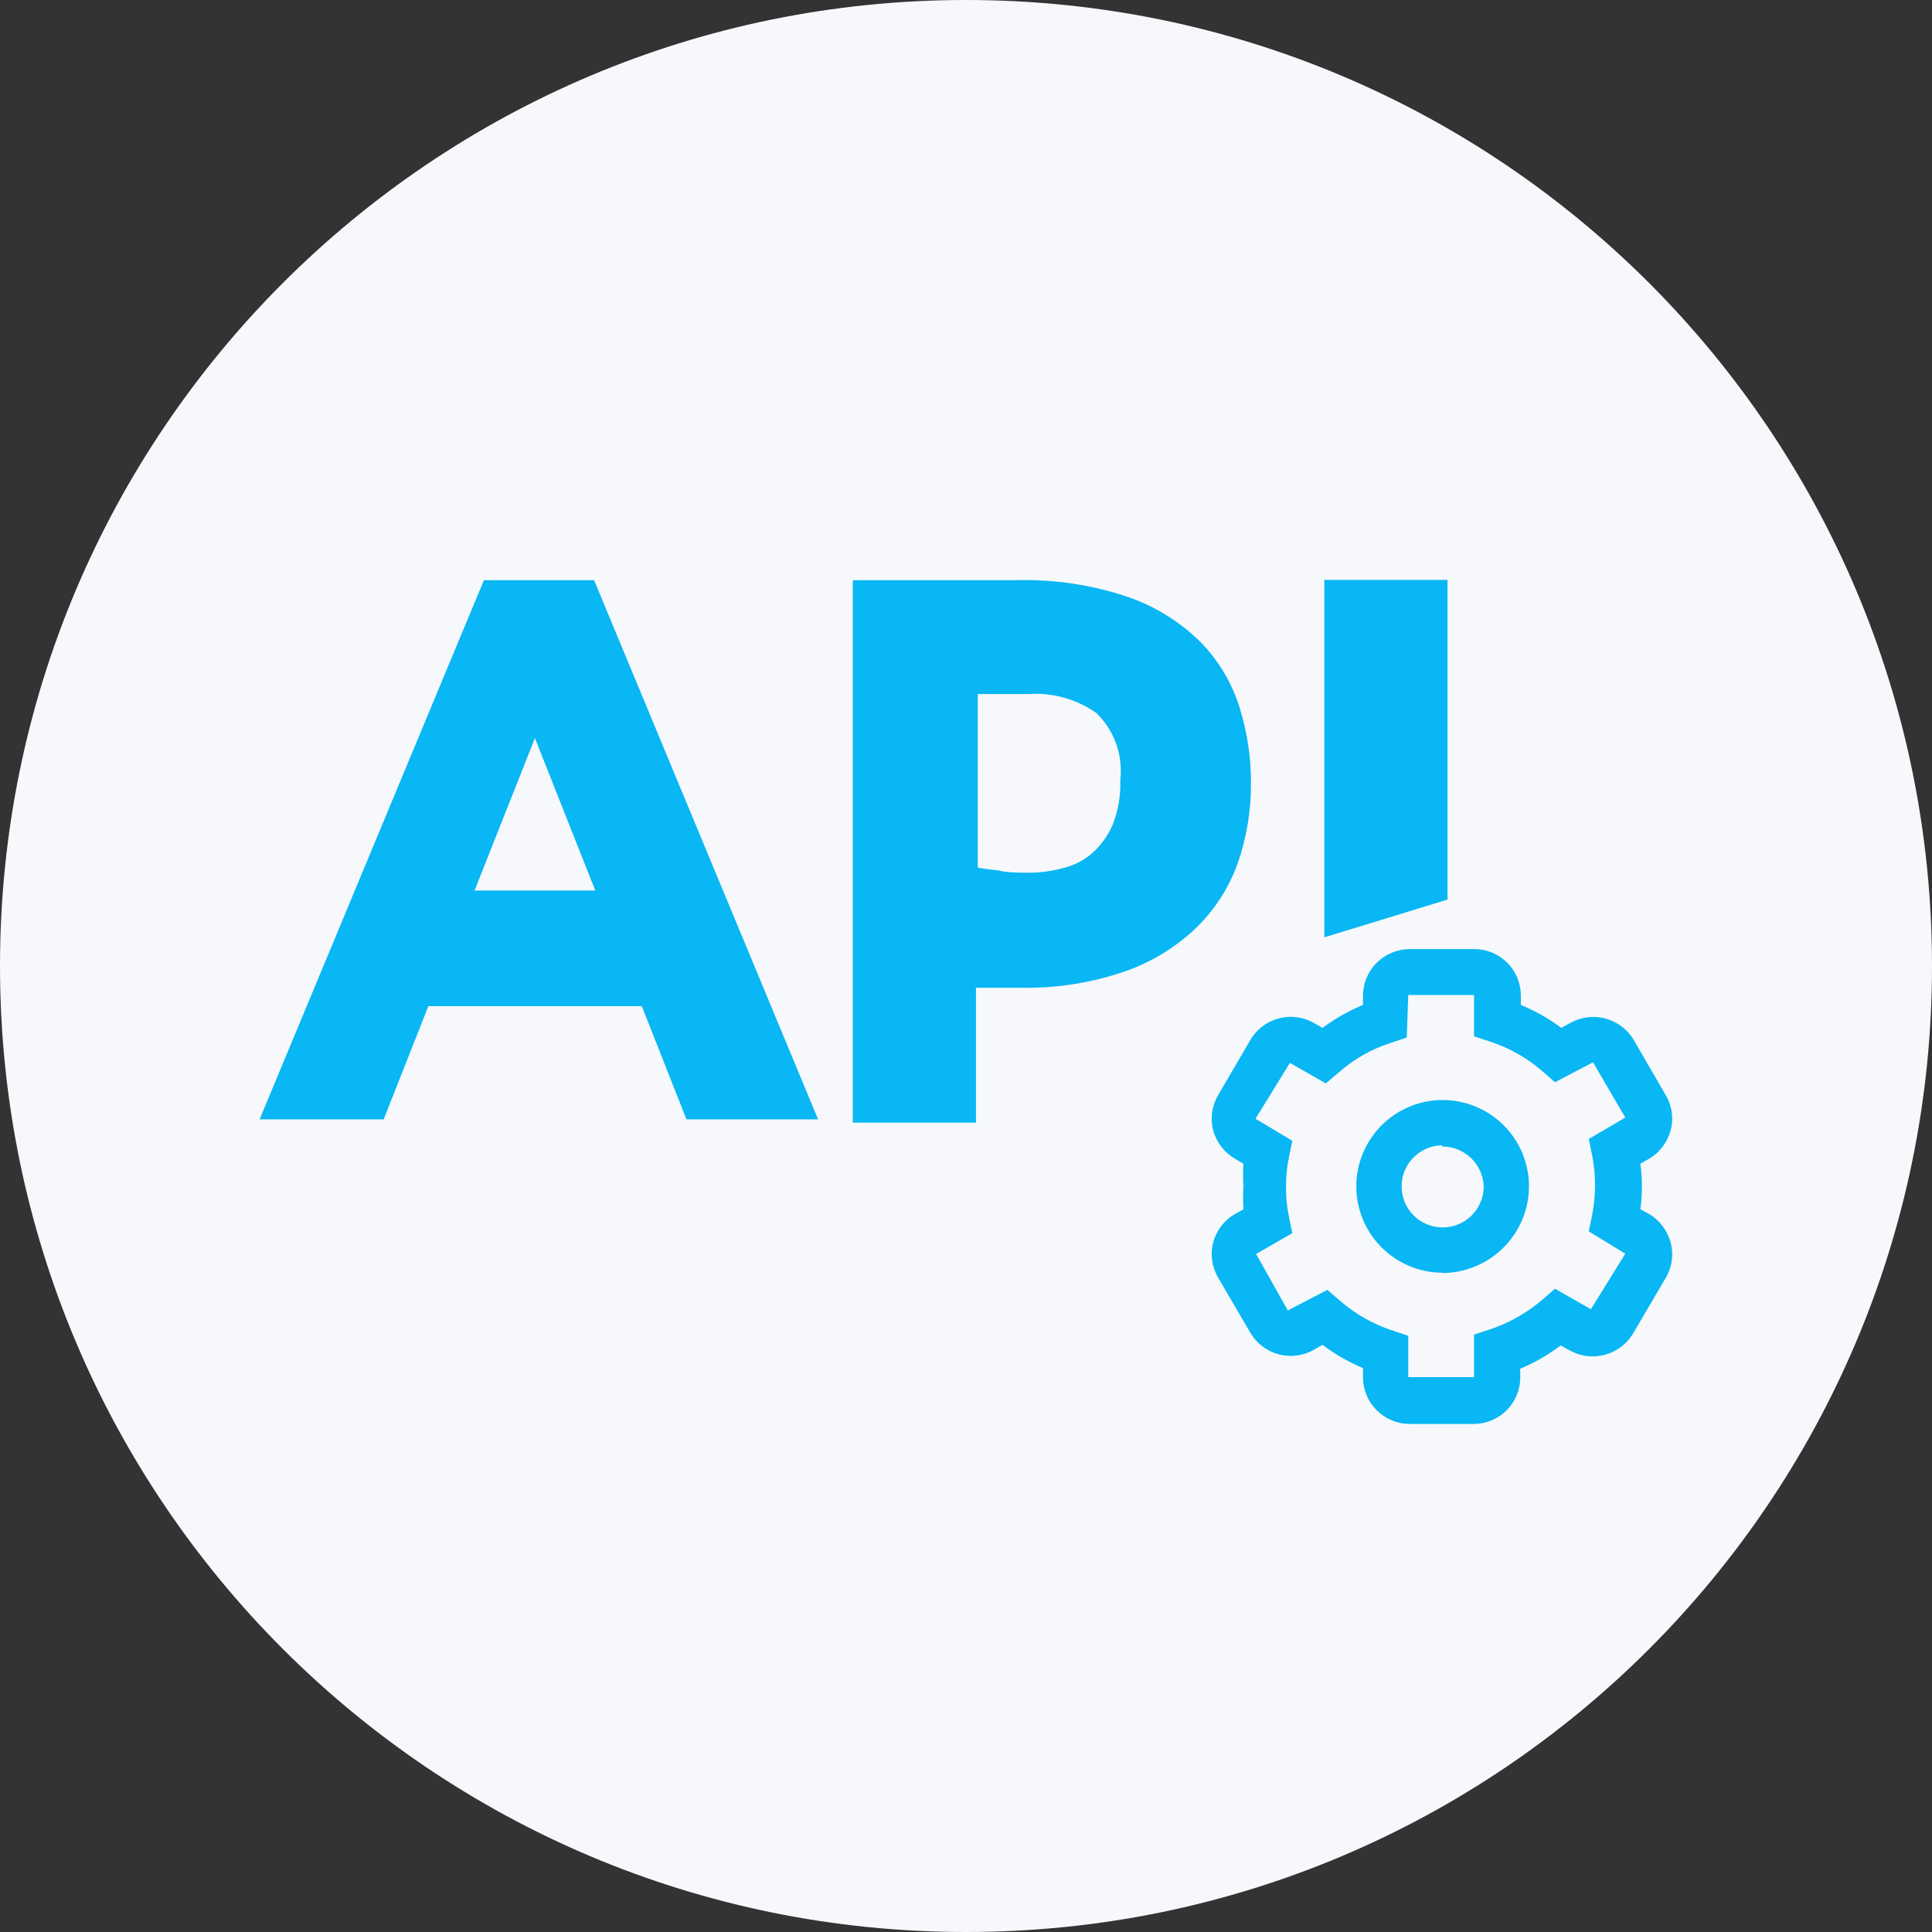
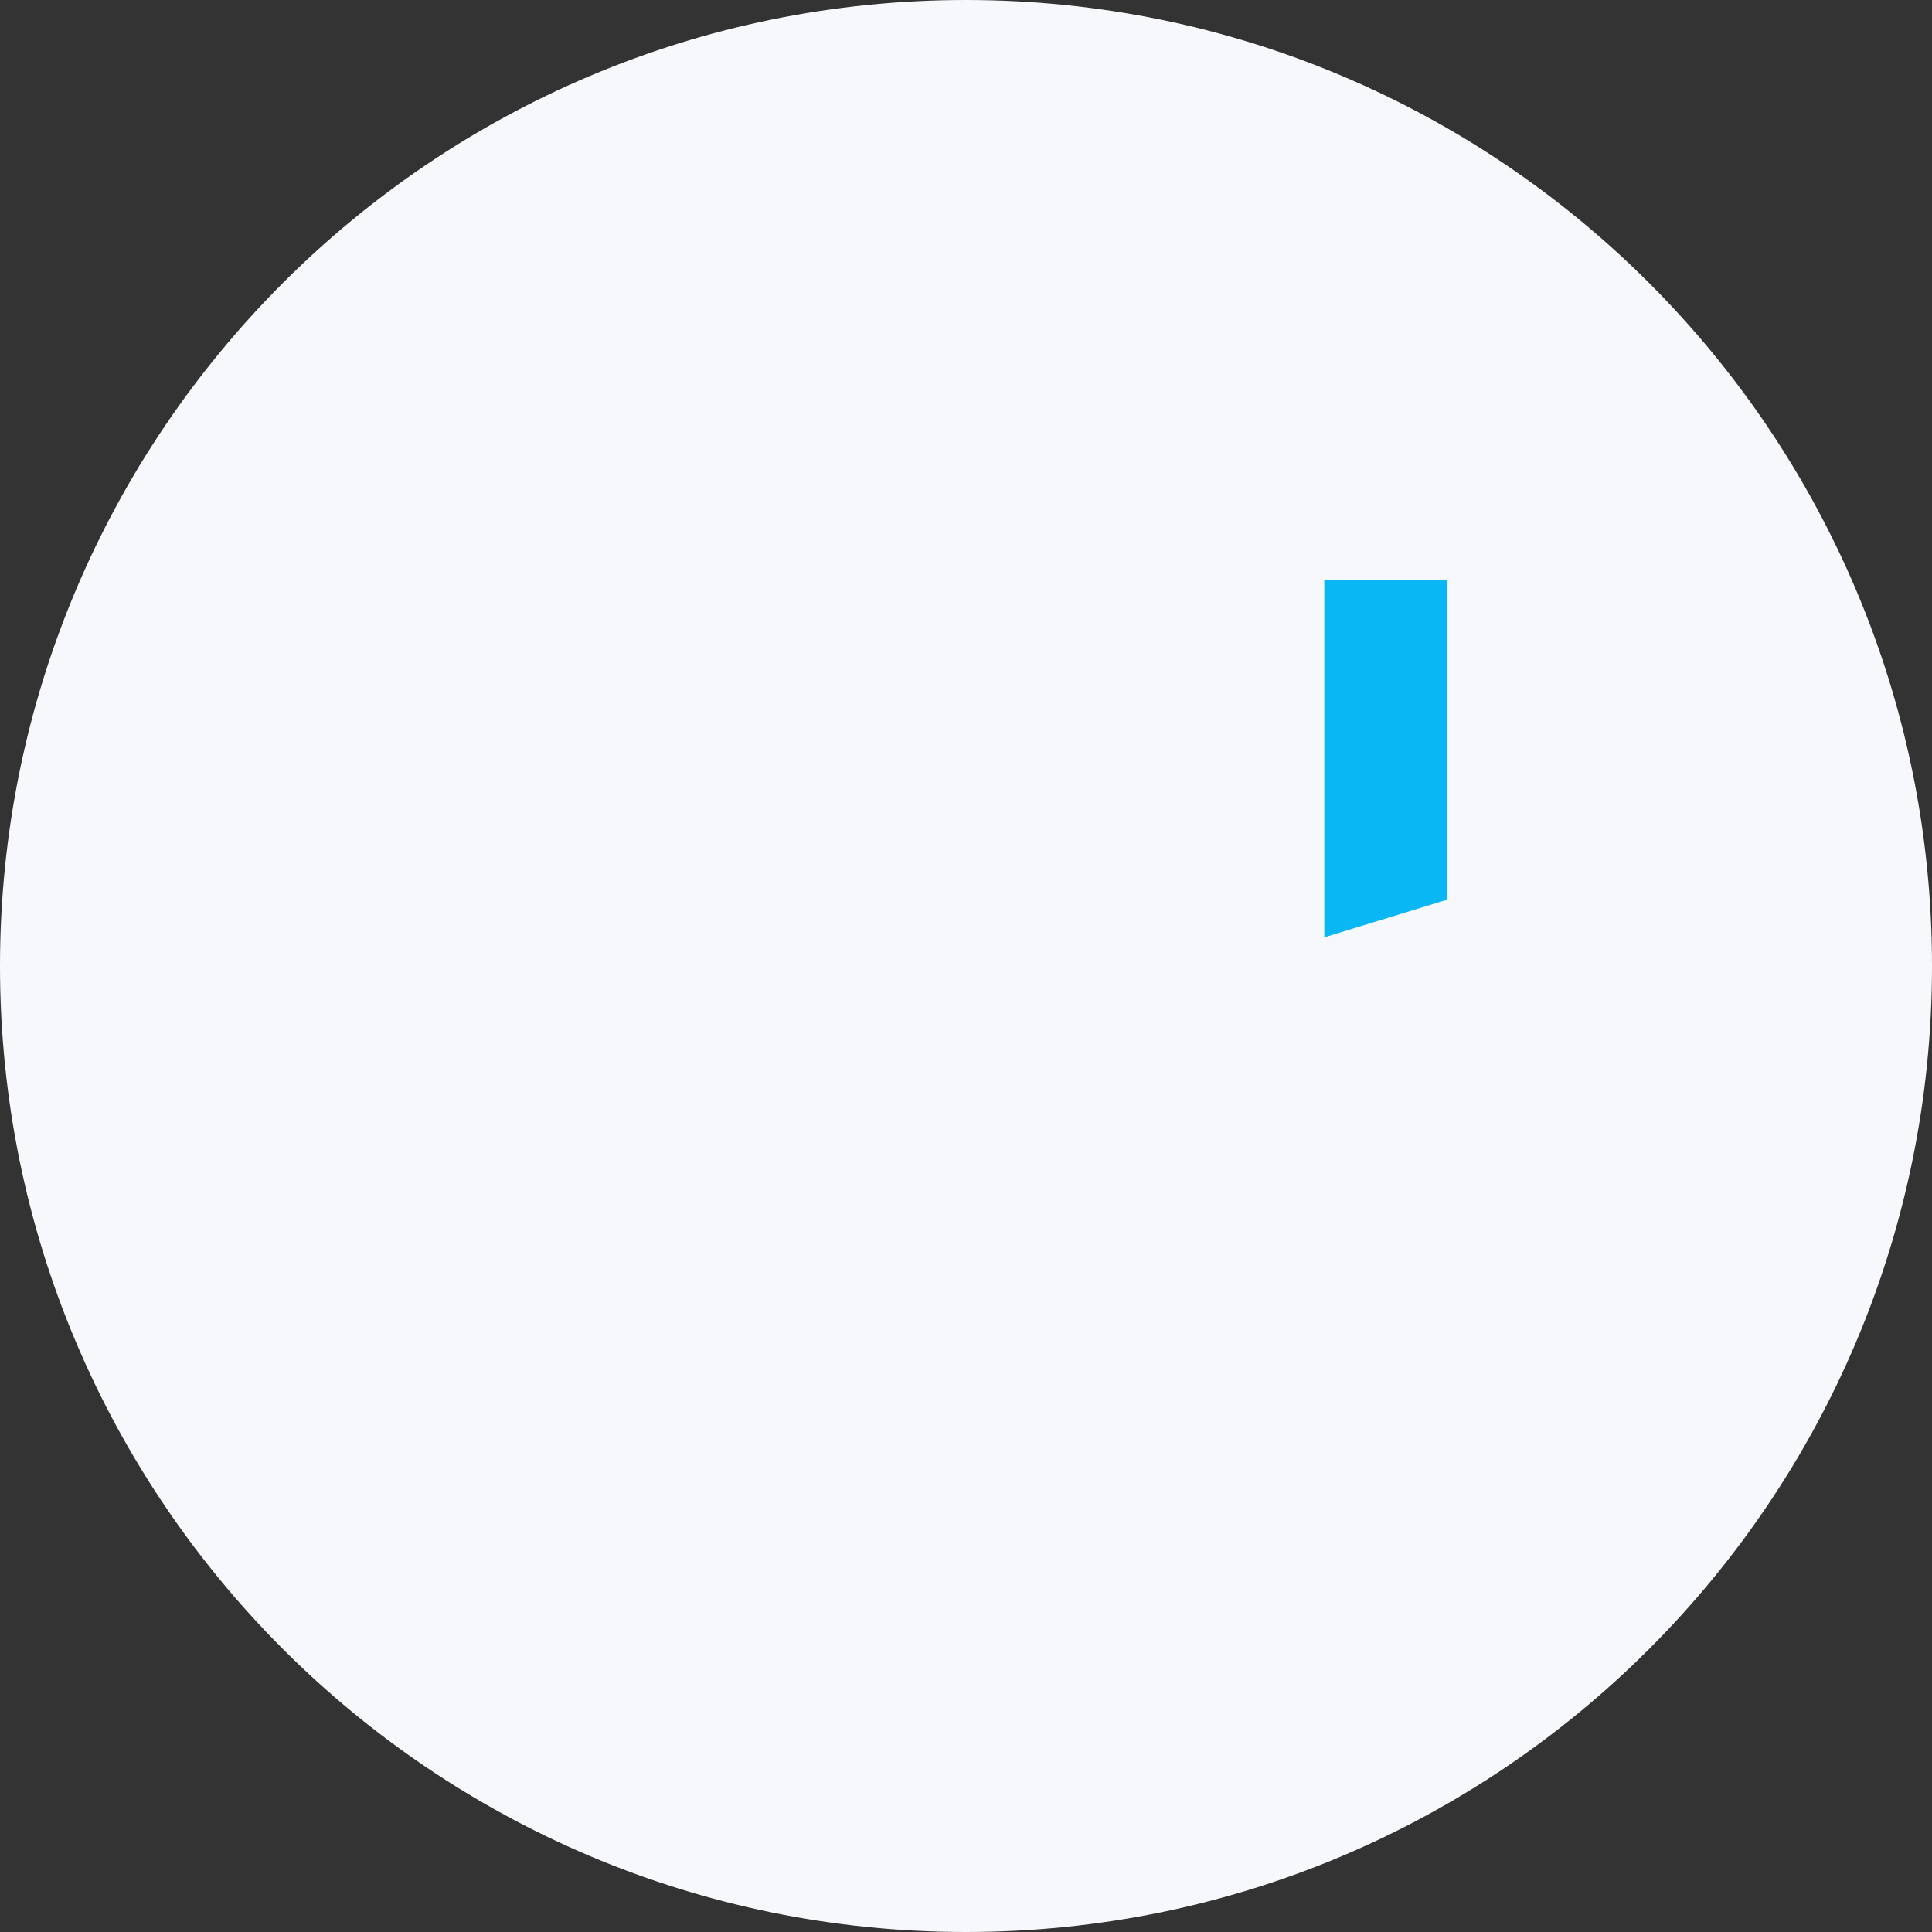
<svg xmlns="http://www.w3.org/2000/svg" width="64" height="64" viewBox="0 0 64 64" fill="none">
  <rect x="0" y="0" width="64" height="64" fill="#333333" stroke="none" />
  <path d="M32 64C49.673 64 64 49.673 64 32C64 14.327 49.673 0 32 0C14.327 0 0 14.327 0 32C0 49.673 14.327 64 32 64Z" fill="#F6F8FB" />
-   <path d="M16.03 19.22H19.68L27.1 37.08H22.74L21.26 33.33H14.19L12.71 37.08H8.6L16.03 19.22ZM15.72 29.5H19.72L17.72 24.45L15.72 29.5Z" fill="#08B7F4" />
-   <path d="M28.25 19.22H29.45H33.66C34.934 19.184 36.204 19.377 37.41 19.79C38.314 20.11 39.134 20.63 39.81 21.31C40.392 21.919 40.823 22.655 41.07 23.46C41.317 24.26 41.442 25.093 41.44 25.93C41.447 26.828 41.302 27.721 41.01 28.57C40.724 29.382 40.256 30.118 39.64 30.72C38.962 31.374 38.15 31.872 37.26 32.18C36.144 32.563 34.969 32.746 33.79 32.72H33.03H32.33V37.19H28.25V19.22ZM34.04 28.91C34.418 28.913 34.795 28.866 35.16 28.77C35.528 28.691 35.872 28.523 36.16 28.28C36.456 28.021 36.691 27.7 36.85 27.34C37.042 26.864 37.131 26.353 37.11 25.84C37.158 25.434 37.111 25.023 36.974 24.638C36.837 24.253 36.613 23.905 36.32 23.62C35.667 23.16 34.877 22.938 34.08 22.99H33.39H32.39V28.74C32.612 28.782 32.835 28.812 33.06 28.83C33.3 28.9 33.65 28.91 34.04 28.91Z" fill="#08B7F4" />
  <path d="M47.95 29.8V19.21H43.87V31.05L47.95 29.8Z" fill="#08B7F4" />
-   <path d="M48.83 47.17H46.7C46.291 47.17 45.898 47.008 45.608 46.719C45.317 46.431 45.153 46.039 45.15 45.63V45.32C44.674 45.118 44.224 44.86 43.81 44.55L43.53 44.71C43.175 44.914 42.755 44.969 42.36 44.864C41.965 44.76 41.627 44.503 41.42 44.15L40.35 42.32C40.248 42.145 40.181 41.952 40.153 41.751C40.126 41.55 40.138 41.346 40.19 41.15C40.3 40.752 40.562 40.414 40.92 40.21L41.19 40.06C41.175 39.807 41.175 39.553 41.19 39.3C41.175 39.05 41.175 38.8 41.19 38.55L40.92 38.39C40.562 38.185 40.3 37.847 40.19 37.45C40.138 37.254 40.126 37.05 40.153 36.849C40.181 36.648 40.248 36.455 40.35 36.28L41.42 34.45C41.627 34.097 41.965 33.84 42.36 33.736C42.755 33.631 43.175 33.686 43.53 33.89L43.81 34.05C44.224 33.743 44.674 33.488 45.15 33.29V32.98C45.153 32.571 45.317 32.179 45.608 31.89C45.898 31.602 46.291 31.44 46.7 31.44H48.83C49.033 31.439 49.234 31.477 49.422 31.554C49.61 31.631 49.781 31.744 49.925 31.887C50.069 32.031 50.184 32.201 50.262 32.388C50.34 32.576 50.38 32.777 50.38 32.98V33.29C50.857 33.486 51.307 33.741 51.72 34.05L52.01 33.89C52.365 33.689 52.785 33.635 53.179 33.739C53.574 33.844 53.911 34.099 54.12 34.45L55.18 36.28C55.284 36.454 55.352 36.647 55.38 36.849C55.407 37.05 55.394 37.254 55.34 37.45C55.234 37.846 54.975 38.184 54.62 38.39L54.34 38.55C54.407 39.051 54.407 39.559 54.34 40.06L54.62 40.21C54.973 40.418 55.231 40.755 55.34 41.15C55.394 41.347 55.407 41.553 55.38 41.756C55.352 41.959 55.284 42.154 55.18 42.33L54.1 44.17C53.891 44.521 53.554 44.776 53.159 44.88C52.765 44.985 52.345 44.931 51.99 44.73L51.7 44.57C51.288 44.882 50.837 45.141 50.36 45.34V45.65C50.355 46.053 50.192 46.438 49.906 46.722C49.619 47.007 49.233 47.167 48.83 47.17ZM43.97 42.73L44.38 43.08C44.893 43.529 45.492 43.869 46.14 44.08L46.65 44.25V45.62H48.83V44.21L49.35 44.04C49.996 43.824 50.594 43.484 51.11 43.04L51.51 42.69L52.7 43.37L53.84 41.53L52.63 40.79L52.74 40.26C52.804 39.93 52.837 39.596 52.84 39.26C52.837 38.924 52.803 38.59 52.74 38.26L52.63 37.73L53.84 37.02L52.77 35.19L51.51 35.85L51.11 35.5C50.597 35.051 49.998 34.711 49.35 34.5L48.83 34.33V32.96H46.65L46.6 34.37L46.09 34.54C45.44 34.747 44.84 35.087 44.33 35.54L43.92 35.89L42.73 35.21L41.59 37.06L42.81 37.79L42.7 38.32C42.632 38.649 42.599 38.984 42.6 39.32C42.598 39.656 42.632 39.991 42.7 40.32L42.81 40.85L41.61 41.54L42.66 43.41L43.97 42.73ZM47.77 42.16C47.205 42.156 46.654 41.985 46.187 41.668C45.719 41.352 45.355 40.904 45.142 40.381C44.928 39.858 44.875 39.283 44.987 38.73C45.1 38.176 45.374 37.669 45.775 37.271C46.175 36.873 46.685 36.602 47.239 36.493C47.794 36.385 48.368 36.443 48.889 36.66C49.41 36.877 49.856 37.243 50.169 37.713C50.483 38.183 50.65 38.735 50.65 39.3C50.647 40.062 50.343 40.792 49.803 41.33C49.263 41.868 48.532 42.17 47.77 42.17V42.16ZM47.77 37.94C47.502 37.944 47.241 38.027 47.02 38.179C46.799 38.331 46.628 38.544 46.528 38.793C46.428 39.042 46.404 39.315 46.459 39.577C46.513 39.84 46.644 40.08 46.835 40.269C47.026 40.457 47.269 40.584 47.532 40.635C47.795 40.686 48.068 40.658 48.315 40.554C48.562 40.451 48.773 40.277 48.922 40.053C49.071 39.83 49.15 39.568 49.15 39.3C49.137 38.944 48.986 38.606 48.728 38.36C48.47 38.113 48.127 37.977 47.77 37.98V37.94Z" fill="#08B7F4" />
</svg>